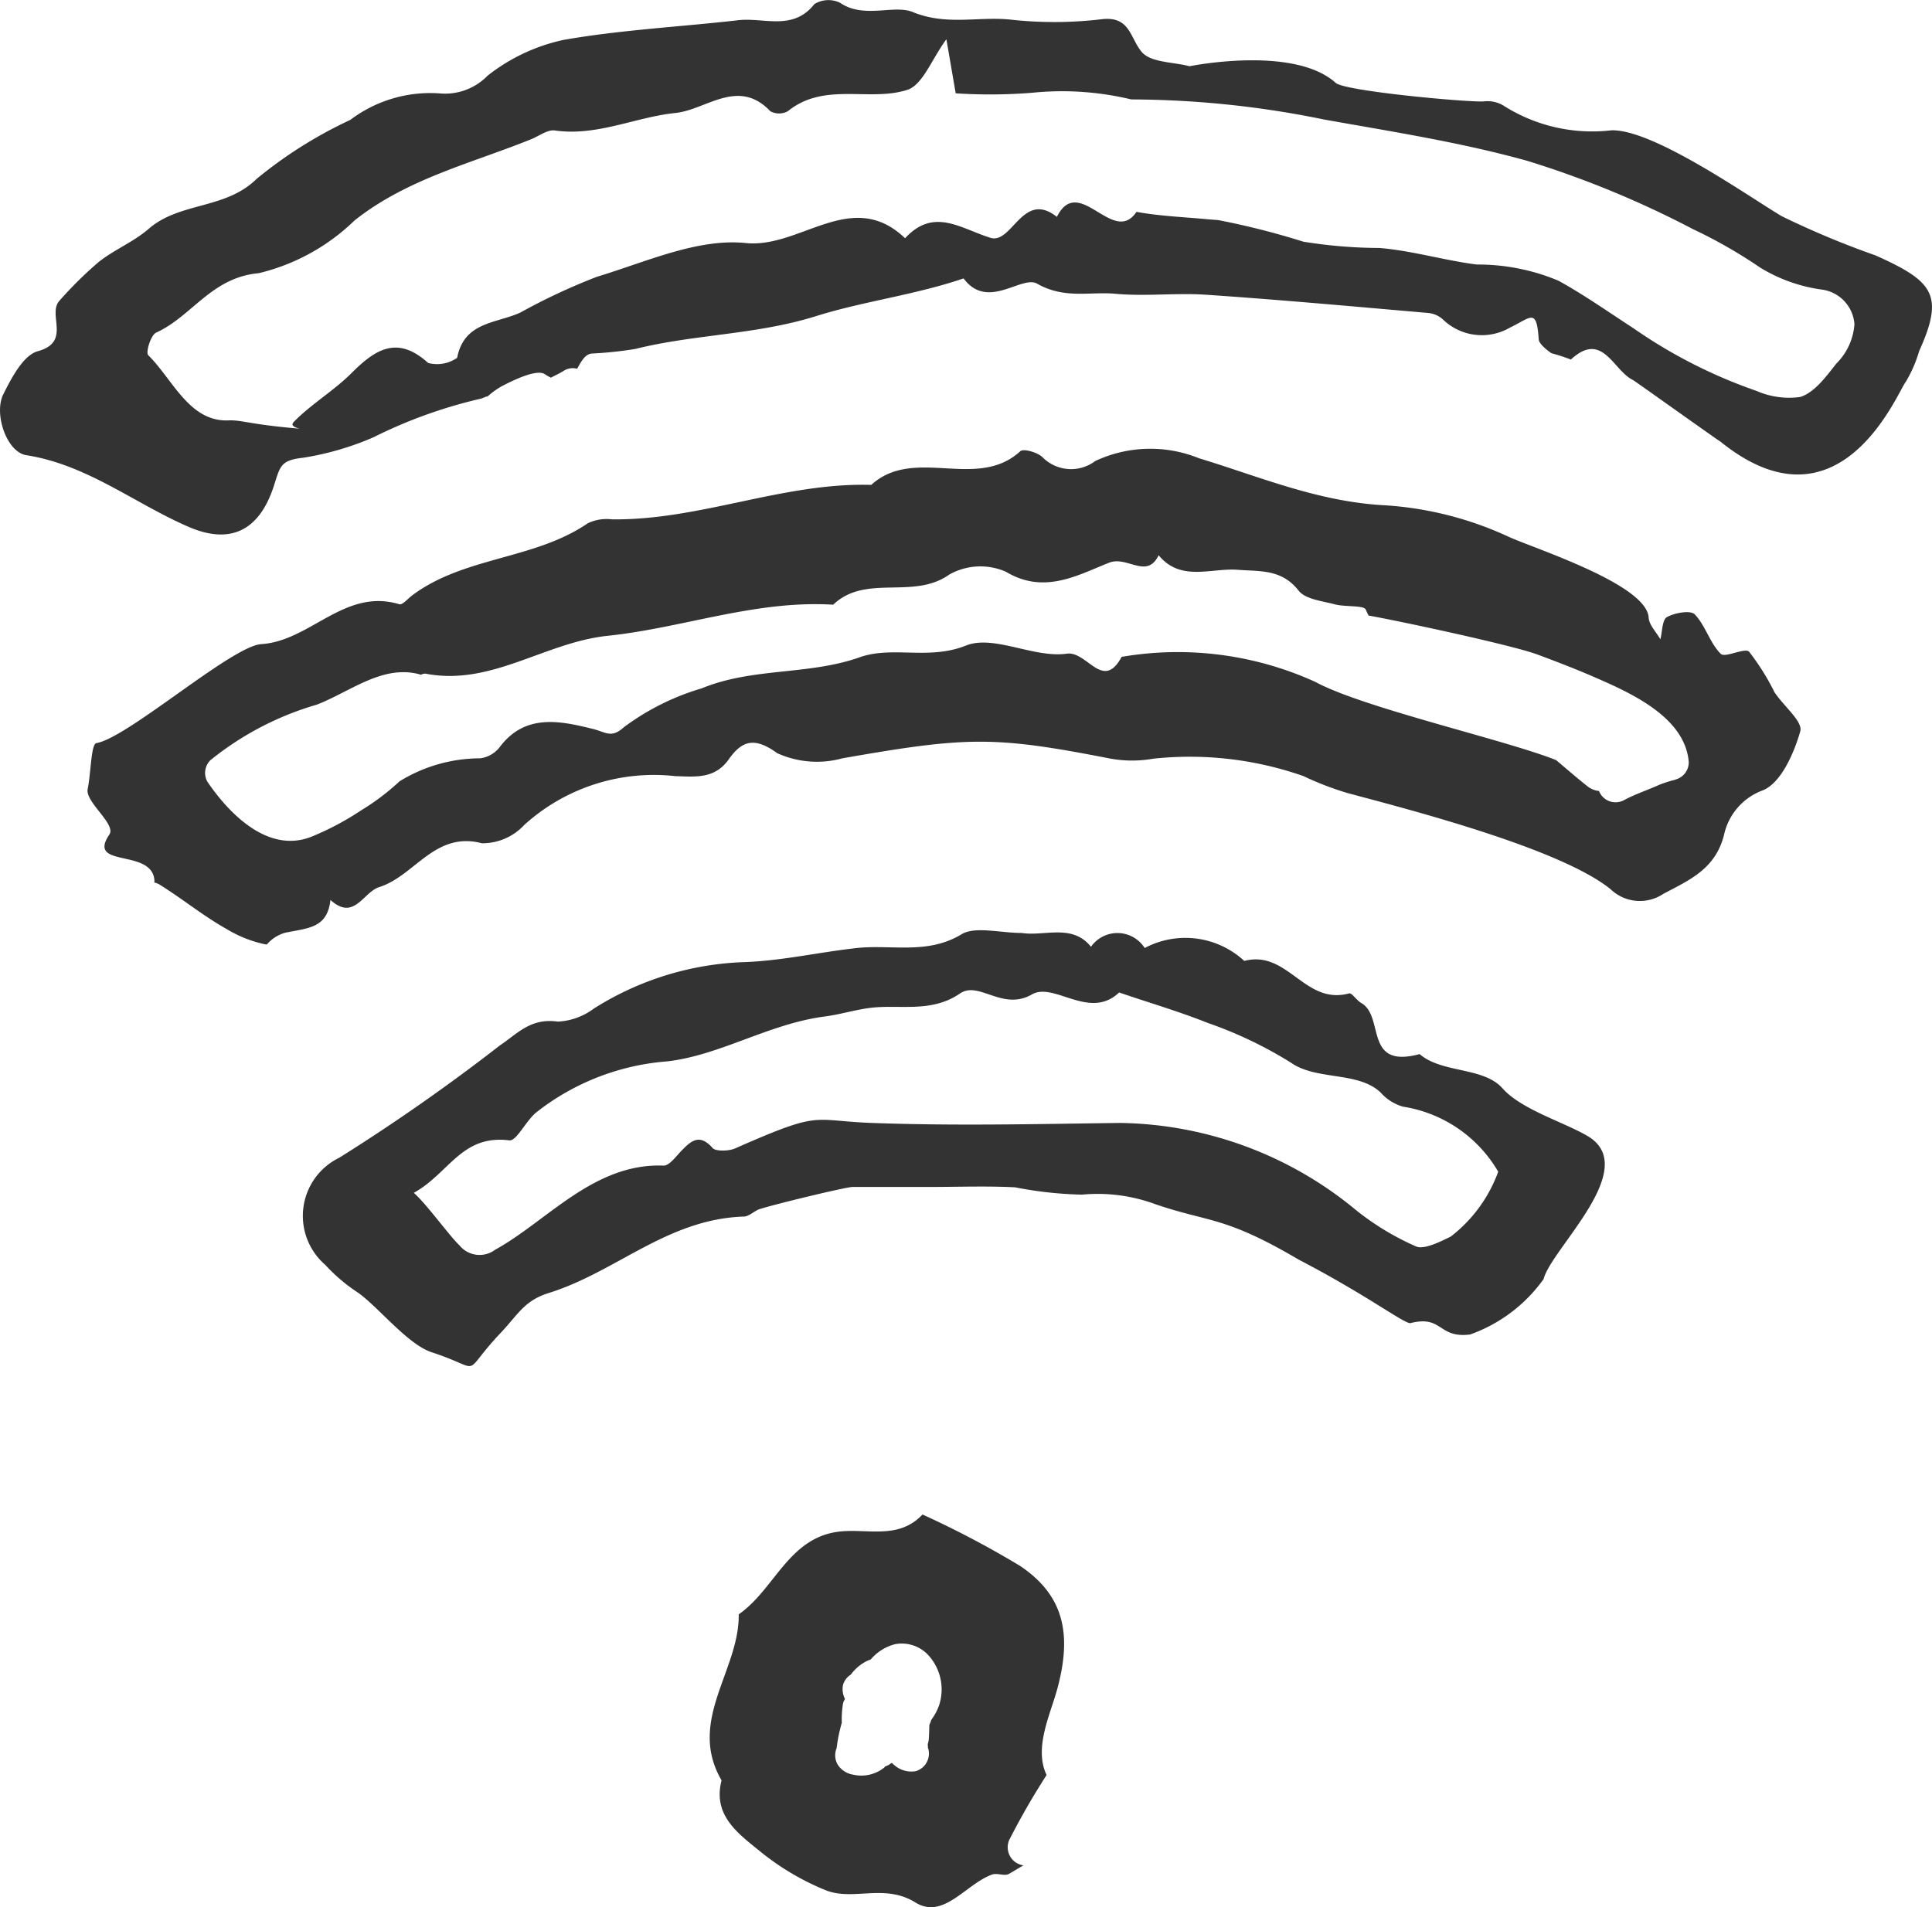
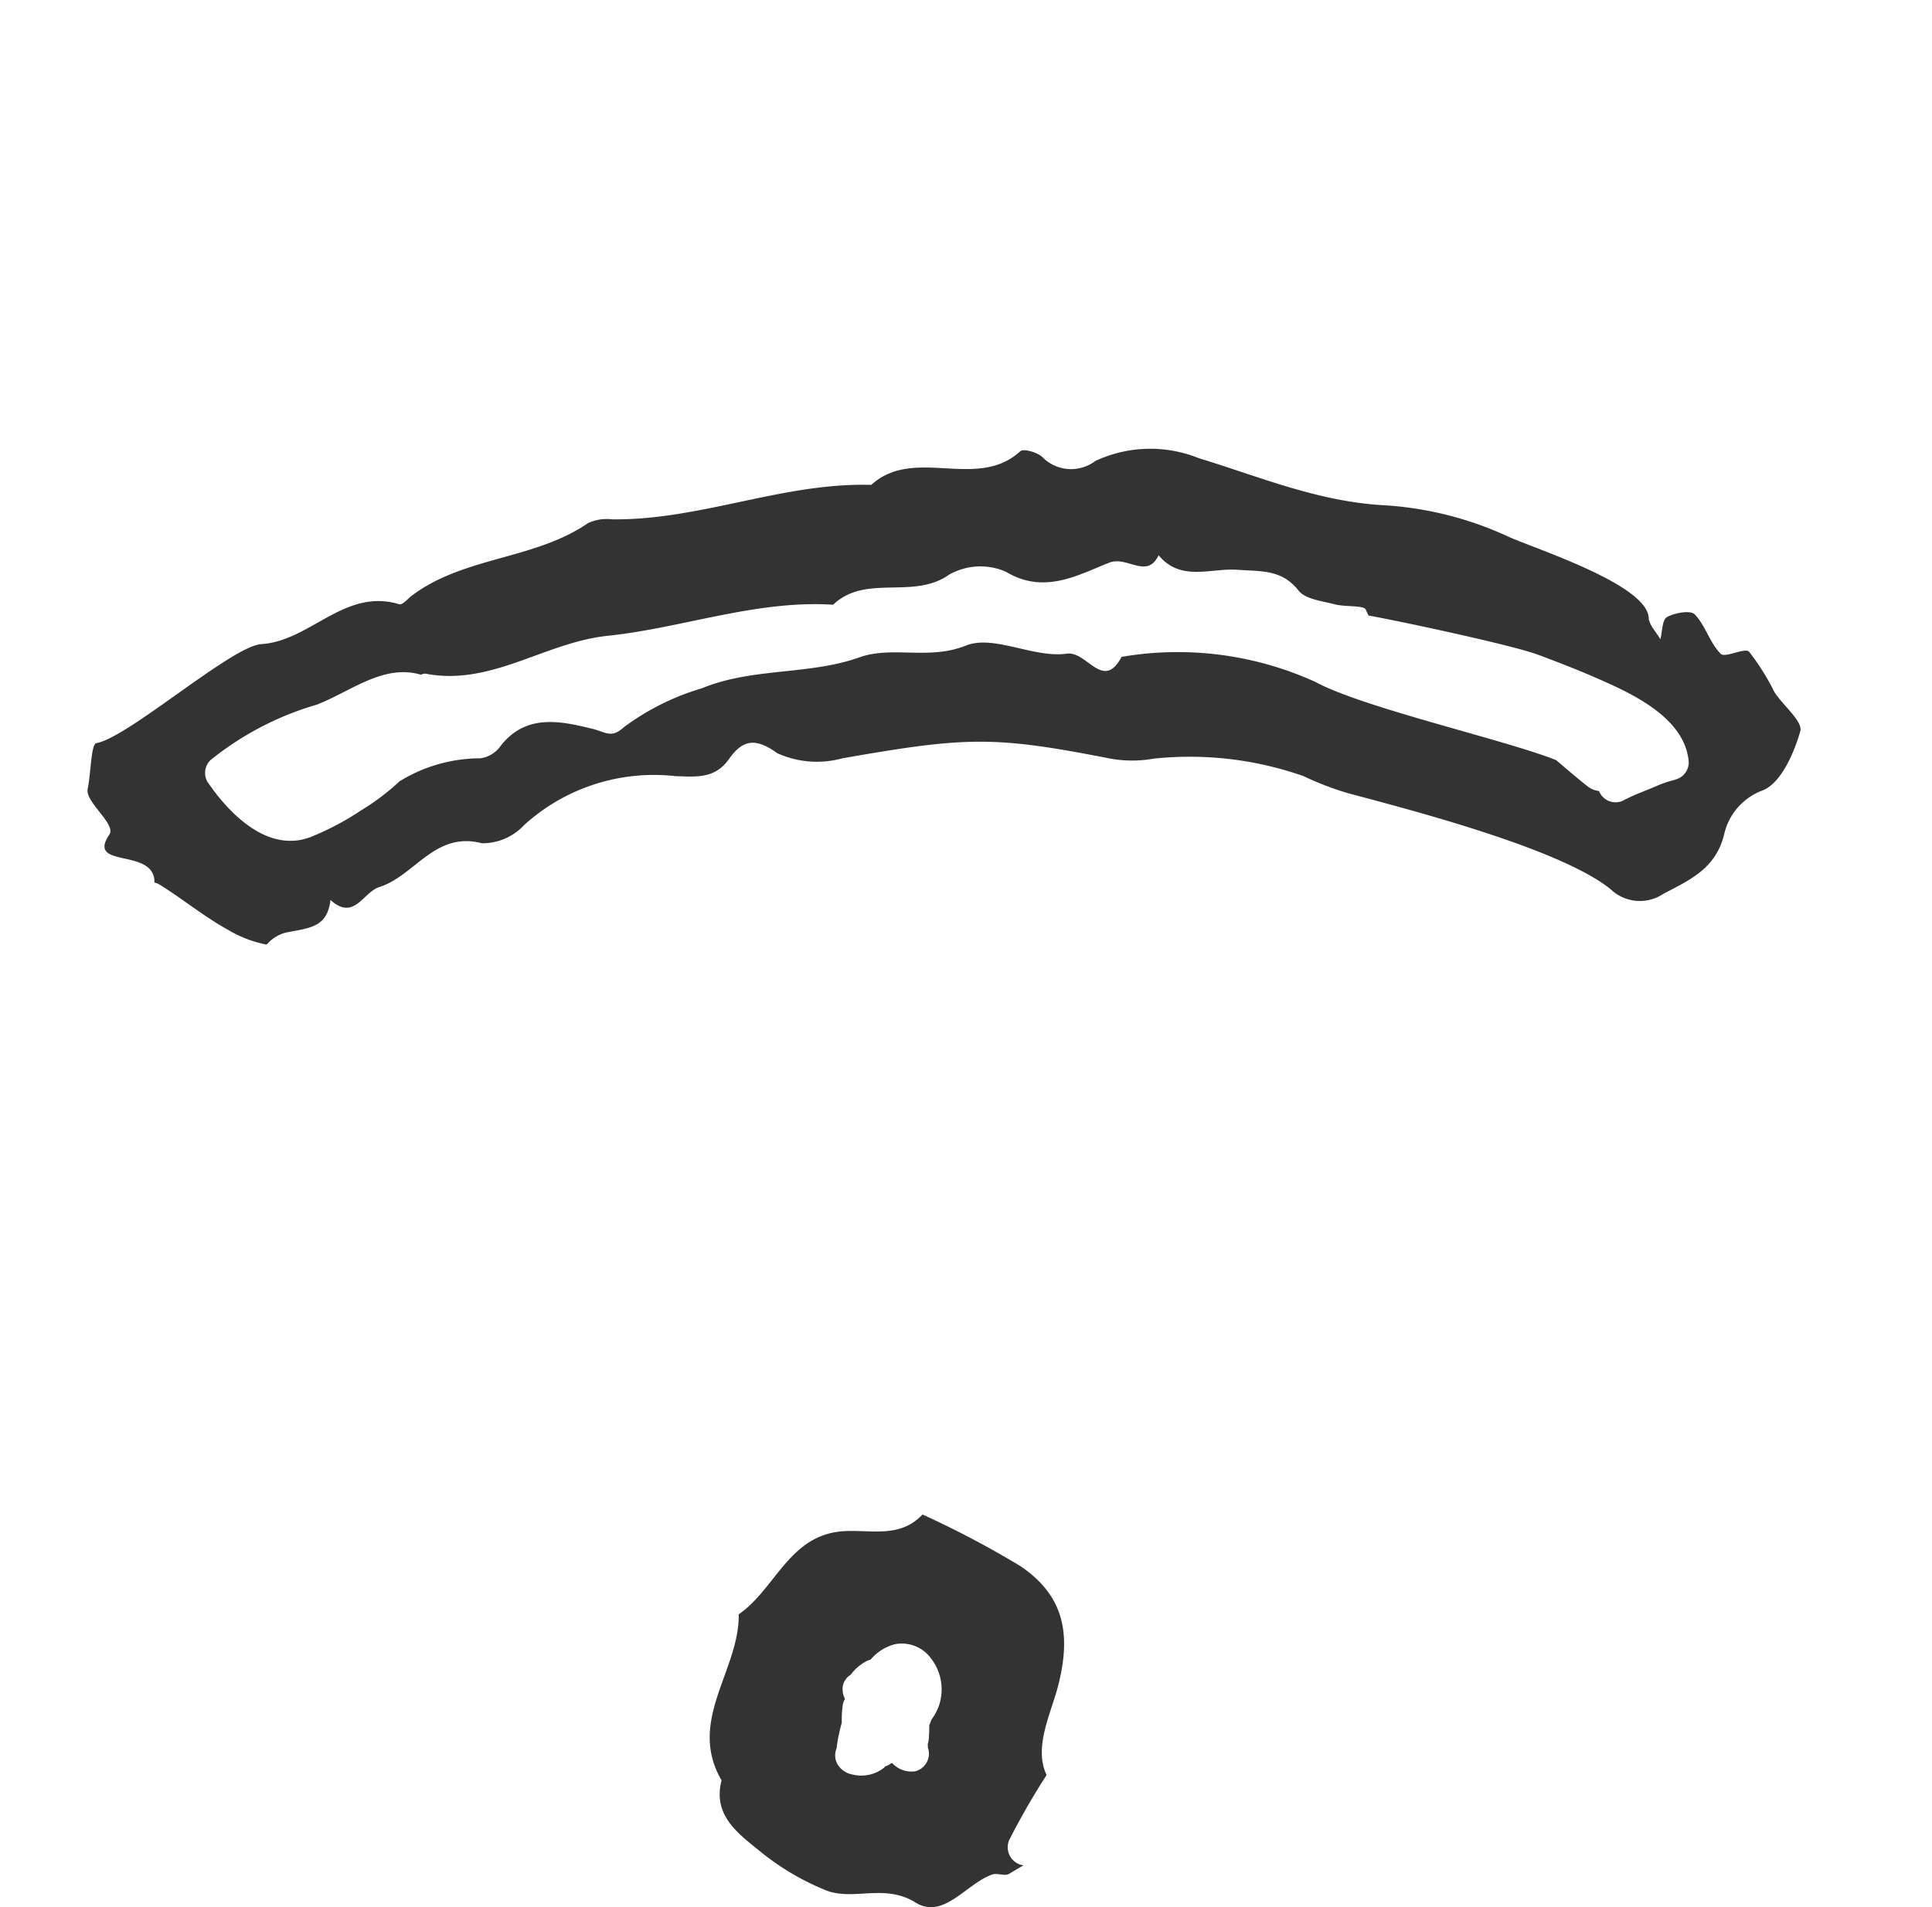
<svg xmlns="http://www.w3.org/2000/svg" width="70" height="69.116" viewBox="0 0 70 69.116">
  <defs>
    <clipPath id="clip-path">
      <rect id="長方形_25581" data-name="長方形 25581" width="70" height="69.116" fill="#333" />
    </clipPath>
  </defs>
  <g id="icon_wifi" clip-path="url(#clip-path)">
    <path id="パス_359280" data-name="パス 359280" d="M63.581,21.437a8.553,8.553,0,0,0-.916-1.46c-.157-.158-.87.236-1.027.077-.4-.4-.553-1.027-.943-1.431-.155-.158-.725-.057-1.007.1-.175.1-.165.526-.237.805-.148-.263-.41-.518-.425-.788-.072-1.211-4.179-2.515-5.073-2.928a12.522,12.522,0,0,0-4.442-1.138c-2.44-.12-4.554-1.032-6.779-1.708a4.7,4.7,0,0,0-3.755.1,1.456,1.456,0,0,1-1.918-.142c-.184-.174-.687-.317-.8-.211-1.579,1.442-3.836-.2-5.4,1.219-3.2-.093-6.208,1.291-9.4,1.248a1.59,1.59,0,0,0-.866.14c-1.936,1.328-4.465,1.2-6.361,2.611-.157.117-.357.361-.472.326-1.983-.6-3.219,1.332-5,1.445-1.072.068-4.835,3.395-5.978,3.588-.191.033-.195,1.085-.313,1.661-.1.472,1.04,1.274.786,1.65-.831,1.23,1.516.493,1.631,1.641v.1a.6.6,0,0,1,.176.067c.839.519,1.6,1.149,2.463,1.63a4.426,4.426,0,0,0,1.393.545c.014,0,.028,0,.044,0a1.367,1.367,0,0,1,.66-.423c.845-.176,1.527-.161,1.643-1.188.861.777,1.181-.281,1.767-.466,1.29-.407,2.017-2.038,3.722-1.588a2.072,2.072,0,0,0,1.536-.667,6.992,6.992,0,0,1,5.482-1.765c.71.018,1.413.112,1.925-.611.466-.66.917-.834,1.753-.223a3.485,3.485,0,0,0,2.365.187c4.532-.795,5.5-.813,9.722.013a4.412,4.412,0,0,0,1.545,0,12.447,12.447,0,0,1,5.433.63,11.2,11.2,0,0,0,1.6.616c2.239.6,7.69,2,9.528,3.481a1.531,1.531,0,0,0,1.916.171c.944-.5,1.891-.9,2.2-2.146A2.218,2.218,0,0,1,63.163,25c.656-.265,1.127-1.337,1.357-2.141.1-.354-.621-.928-.939-1.421M60,24.613a4.394,4.394,0,0,0-.6.192c-.424.191-.868.335-1.279.557a.643.643,0,0,1-.894-.338.812.812,0,0,1-.424-.175c-.384-.305-.754-.627-1.129-.943-1.819-.73-6.988-1.892-8.723-2.834a12.041,12.041,0,0,0-7.021-.908c-.674,1.26-1.251-.22-1.985-.116-1.192.17-2.646-.7-3.659-.292-1.346.537-2.658,0-3.849.424-1.86.657-3.857.361-5.722,1.125A8.973,8.973,0,0,0,21.9,22.71c-.461.419-.652.182-1.131.064-1.121-.274-2.417-.582-3.348.629a1.069,1.069,0,0,1-.729.437,5.577,5.577,0,0,0-2.927.836,8.4,8.4,0,0,1-1.375,1.041,10.21,10.21,0,0,1-1.831.971c-1.551.6-2.951-.821-3.753-2a.652.652,0,0,1,.107-.778,11,11,0,0,1,3.862-2.016c1.238-.482,2.414-1.485,3.772-1.082a.291.291,0,0,1,.167-.039c2.374.459,4.314-1.135,6.6-1.373,2.713-.283,5.358-1.3,8.165-1.126,1.185-1.13,2.9-.164,4.206-1.092a2.3,2.3,0,0,1,2.059-.1c1.394.839,2.627.1,3.739-.332.652-.256,1.363.617,1.788-.269.805.975,1.9.453,2.87.528.813.063,1.586-.03,2.2.752.247.318.857.377,1.317.5.377.1,1.065.026,1.121.195a2.129,2.129,0,0,0,.1.211c.983.171,5.185,1.063,6.131,1.417.692.258,1.381.523,2.059.818,1.3.567,3.284,1.444,3.41,3.08a.647.647,0,0,1-.478.626" transform="translate(0.708 3.639)" fill="#333" />
-     <path id="パス_359281" data-name="パス 359281" d="M67.971,9.261a31.619,31.619,0,0,1-3.41-1.424c-1.153-.679-4.638-3.155-6.173-3.115a5.985,5.985,0,0,1-3.937-.91,1.127,1.127,0,0,0-.693-.137c-.557.037-5.025-.368-5.363-.672C46.871,1.631,43.1,2.4,43.1,2.4c-.594-.156-1.4-.13-1.729-.513C40.933,1.375,40.954.56,39.887.7a14.461,14.461,0,0,1-3.3.008c-1.158-.116-2.3.229-3.52-.273C32.378.156,31.3.692,30.436.1a.968.968,0,0,0-.929.048c-.778.988-1.828.477-2.753.584-2.113.242-4.247.348-6.337.714a6.729,6.729,0,0,0-2.749,1.295,2.147,2.147,0,0,1-1.731.644,4.8,4.8,0,0,0-3.245.96A15.879,15.879,0,0,0,9.3,6.48C8.162,7.6,6.515,7.31,5.385,8.294c-.54.47-1.243.75-1.81,1.2a13.993,13.993,0,0,0-1.412,1.394c-.469.493.442,1.5-.79,1.838-.528.144-.953.962-1.253,1.561-.353.707.122,2.1.836,2.208,2.215.349,3.919,1.751,5.885,2.6,1.461.629,2.539.188,3.082-1.488.229-.71.236-.929,1.056-1.019a10.473,10.473,0,0,0,2.552-.742,17.412,17.412,0,0,1,3.894-1.4c.072-.023.139-.057.213-.079a.175.175,0,0,1,.027,0A2.955,2.955,0,0,1,18.171,14c.492-.256,1.3-.639,1.581-.434a1.464,1.464,0,0,0,.21.12c.149-.082.307-.151.453-.242a.6.6,0,0,1,.495-.081c.144-.252.276-.519.52-.551a14.023,14.023,0,0,0,1.588-.167c2.154-.537,4.379-.509,6.557-1.192,1.713-.537,3.588-.767,5.337-1.364.876,1.176,2.1-.129,2.665.191,1,.567,1.908.28,2.837.366,1.094.1,2.208-.04,3.307.036,2.669.182,5.335.425,8,.657a.915.915,0,0,1,.557.236,2.029,2.029,0,0,0,2.424.3c.783-.379.97-.725,1.049.423.01.143.224.336.457.5a7.051,7.051,0,0,1,.707.231c1.147-1.055,1.523.384,2.245.739.068.032,3.109,2.207,3.177,2.236,4.335,3.5,6.412-1.8,6.713-2.168a4.823,4.823,0,0,0,.486-1.116c.915-2.028.515-2.524-1.567-3.458m-1.443,3.923c-.325.407-.767,1.037-1.3,1.2a2.933,2.933,0,0,1-1.582-.219,18.226,18.226,0,0,1-4.468-2.276c-.893-.578-1.779-1.206-2.713-1.719a7.525,7.525,0,0,0-2.957-.585c-1.185-.151-2.329-.5-3.527-.6a17.633,17.633,0,0,1-2.756-.228,27.932,27.932,0,0,0-3.06-.778c-.12-.015-.24-.019-.359-.031l-.061-.005c-.858-.08-1.716-.112-2.567-.267-.839,1.26-2.086-1.407-2.884.182-1.232-.982-1.622,1-2.405.759-1.091-.339-2.052-1.113-3.094.015-1.935-1.846-3.79.379-5.775.174-1.74-.179-3.615.687-5.391,1.223a22.3,22.3,0,0,0-2.772,1.295c-.863.4-2.038.325-2.292,1.641a1.269,1.269,0,0,1-1.05.187c-1.113-1.009-1.909-.5-2.771.361-.636.638-1.44,1.11-2.075,1.751-.084.085-.152.182.186.269-1.845-.156-2.083-.321-2.582-.3-1.412.052-2-1.469-2.9-2.363-.1-.1.093-.729.285-.817,1.3-.59,2-2,3.72-2.155a7.478,7.478,0,0,0,3.468-1.909c1.916-1.519,4.228-2.065,6.408-2.948.283-.115.587-.352.852-.314,1.533.219,2.915-.486,4.37-.634,1.117-.115,2.27-1.29,3.436-.064a.658.658,0,0,0,.635,0c1.323-1.073,2.948-.33,4.329-.774.558-.179.876-1.1,1.415-1.833.1.564.189,1.1.338,1.959A19.143,19.143,0,0,0,37.4,3.361a10.746,10.746,0,0,1,3.589.242,35.124,35.124,0,0,1,6.986.728c2.467.441,4.955.826,7.37,1.5a35.379,35.379,0,0,1,5.99,2.47,17.641,17.641,0,0,1,2.43,1.39,5.767,5.767,0,0,0,2.225.8,1.366,1.366,0,0,1,1.2,1.255,2.234,2.234,0,0,1-.661,1.434" transform="translate(0 0)" fill="#333" />
-     <path id="パス_359282" data-name="パス 359282" d="M34.564,26.265c.812.131,1.828-.348,2.507.5a1.172,1.172,0,0,1,1.947.045,3.142,3.142,0,0,1,3.607.468c1.585-.412,2.185,1.618,3.8,1.176.094-.026.271.252.439.349.858.487.075,2.4,2.115,1.851.805.7,2.309.459,3,1.238s2.226,1.223,3.091,1.735c1.95,1.161-1.323,4.079-1.6,5.181a5.561,5.561,0,0,1-2.659,2.006c-1.167.151-.992-.709-2.16-.412-.2.049-1.554-1-4.054-2.3-2.7-1.59-3.226-1.336-5.187-2.006a6.029,6.029,0,0,0-2.663-.349,14.048,14.048,0,0,1-2.423-.265c-1.031-.053-2.068-.013-3.1-.013H28.431c-.249,0-3.223.723-3.436.83-.166.084-.33.237-.5.242-2.777.091-4.621,2.007-7.069,2.77-.882.276-1.1.761-1.739,1.442-1.521,1.608-.528,1.35-2.5.707-.915-.3-2.021-1.753-2.763-2.221a6.27,6.27,0,0,1-1.1-.951,2.344,2.344,0,0,1,.518-3.882,70.682,70.682,0,0,0,5.814-4.067c.648-.433,1.107-1,2.1-.862a2.371,2.371,0,0,0,1.3-.47,10.866,10.866,0,0,1,5.42-1.685c1.368-.043,2.722-.357,4.089-.509,1.268-.142,2.574.251,3.815-.5.488-.3,1.409-.048,2.182-.048M12.536,35.683c.47.411,1.3,1.573,1.653,1.9a.938.938,0,0,0,1.295.16c1.869-1.025,3.576-3.148,6.1-3.048.21.008.456-.34.656-.545.349-.358.651-.627,1.127-.088.106.12.585.11.806.012,3.176-1.4,2.725-1.007,4.957-.925,3.021.111,5.97.039,8.984,0a13.684,13.684,0,0,1,8.571,3.168,9.7,9.7,0,0,0,2.169,1.309c.289.121.861-.169,1.25-.358a5.206,5.206,0,0,0,1.722-2.352,4.856,4.856,0,0,0-3.445-2.356,1.707,1.707,0,0,1-.815-.513c-.819-.778-2.32-.428-3.25-1.082a14.983,14.983,0,0,0-3.025-1.444c-1.04-.416-2.133-.733-3.2-1.1-1.071,1.022-2.354-.392-3.158.07-1.074.617-1.917-.506-2.609-.032-1.028.7-2.119.4-3.187.513-.576.063-1.132.245-1.707.319-2.026.262-3.784,1.405-5.713,1.627a8.756,8.756,0,0,0-4.737,1.843c-.384.308-.72,1.051-.984,1.019-1.729-.214-2.171,1.183-3.456,1.9" transform="translate(2.457 7.543)" fill="#333" />
    <path id="パス_359283" data-name="パス 359283" d="M30.826,54.368a26.115,26.115,0,0,1,1.341-2.328c-.472-.976.138-2.2.389-3.129.529-1.961.252-3.369-1.344-4.444A34.4,34.4,0,0,0,27.67,42.6c-.9.958-2.079.466-3.136.636-1.744.282-2.247,2.1-3.523,2.982.031,2.029-1.88,3.86-.621,6.016-.323,1.241.564,1.9,1.331,2.52a9.316,9.316,0,0,0,2.466,1.471c1,.381,2.108-.26,3.228.435,1.019.631,1.832-.679,2.78-1.014.183-.064.455.068.605-.022.174-.1.35-.207.527-.31a.662.662,0,0,1-.5-.952m-2.555-4.853a1.963,1.963,0,0,1-.281.529c-.022.068-.048.129-.075.195,0,.18-.008.362-.022.544a.86.86,0,0,1-.033.138c0,.033,0,.067.006.1a.382.382,0,0,0,.008.049l-.012-.045c.013.049-.006.023-.026-.012h0a.509.509,0,0,1,.043.084.685.685,0,0,1,.023.176.662.662,0,0,1-.484.635.938.938,0,0,1-.8-.247c-.022-.017-.04-.037-.062-.054-.049.028-.094.066-.144.09-.035.017-.072.03-.108.045-.01.012-.01.026-.021.035a1.331,1.331,0,0,1-1.134.255.809.809,0,0,1-.555-.367.666.666,0,0,1-.037-.589,5.792,5.792,0,0,1,.188-.924,3.53,3.53,0,0,1,.041-.678.462.462,0,0,1,.071-.175l-.006-.03v0a.762.762,0,0,1-.063-.482.642.642,0,0,1,.281-.377,1.633,1.633,0,0,1,.611-.508c.036-.018.073-.026.111-.041a1.716,1.716,0,0,1,.89-.557,1.316,1.316,0,0,1,1.138.336,1.839,1.839,0,0,1,.452,1.876" transform="translate(5.754 12.281)" fill="#333" />
  </g>
</svg>